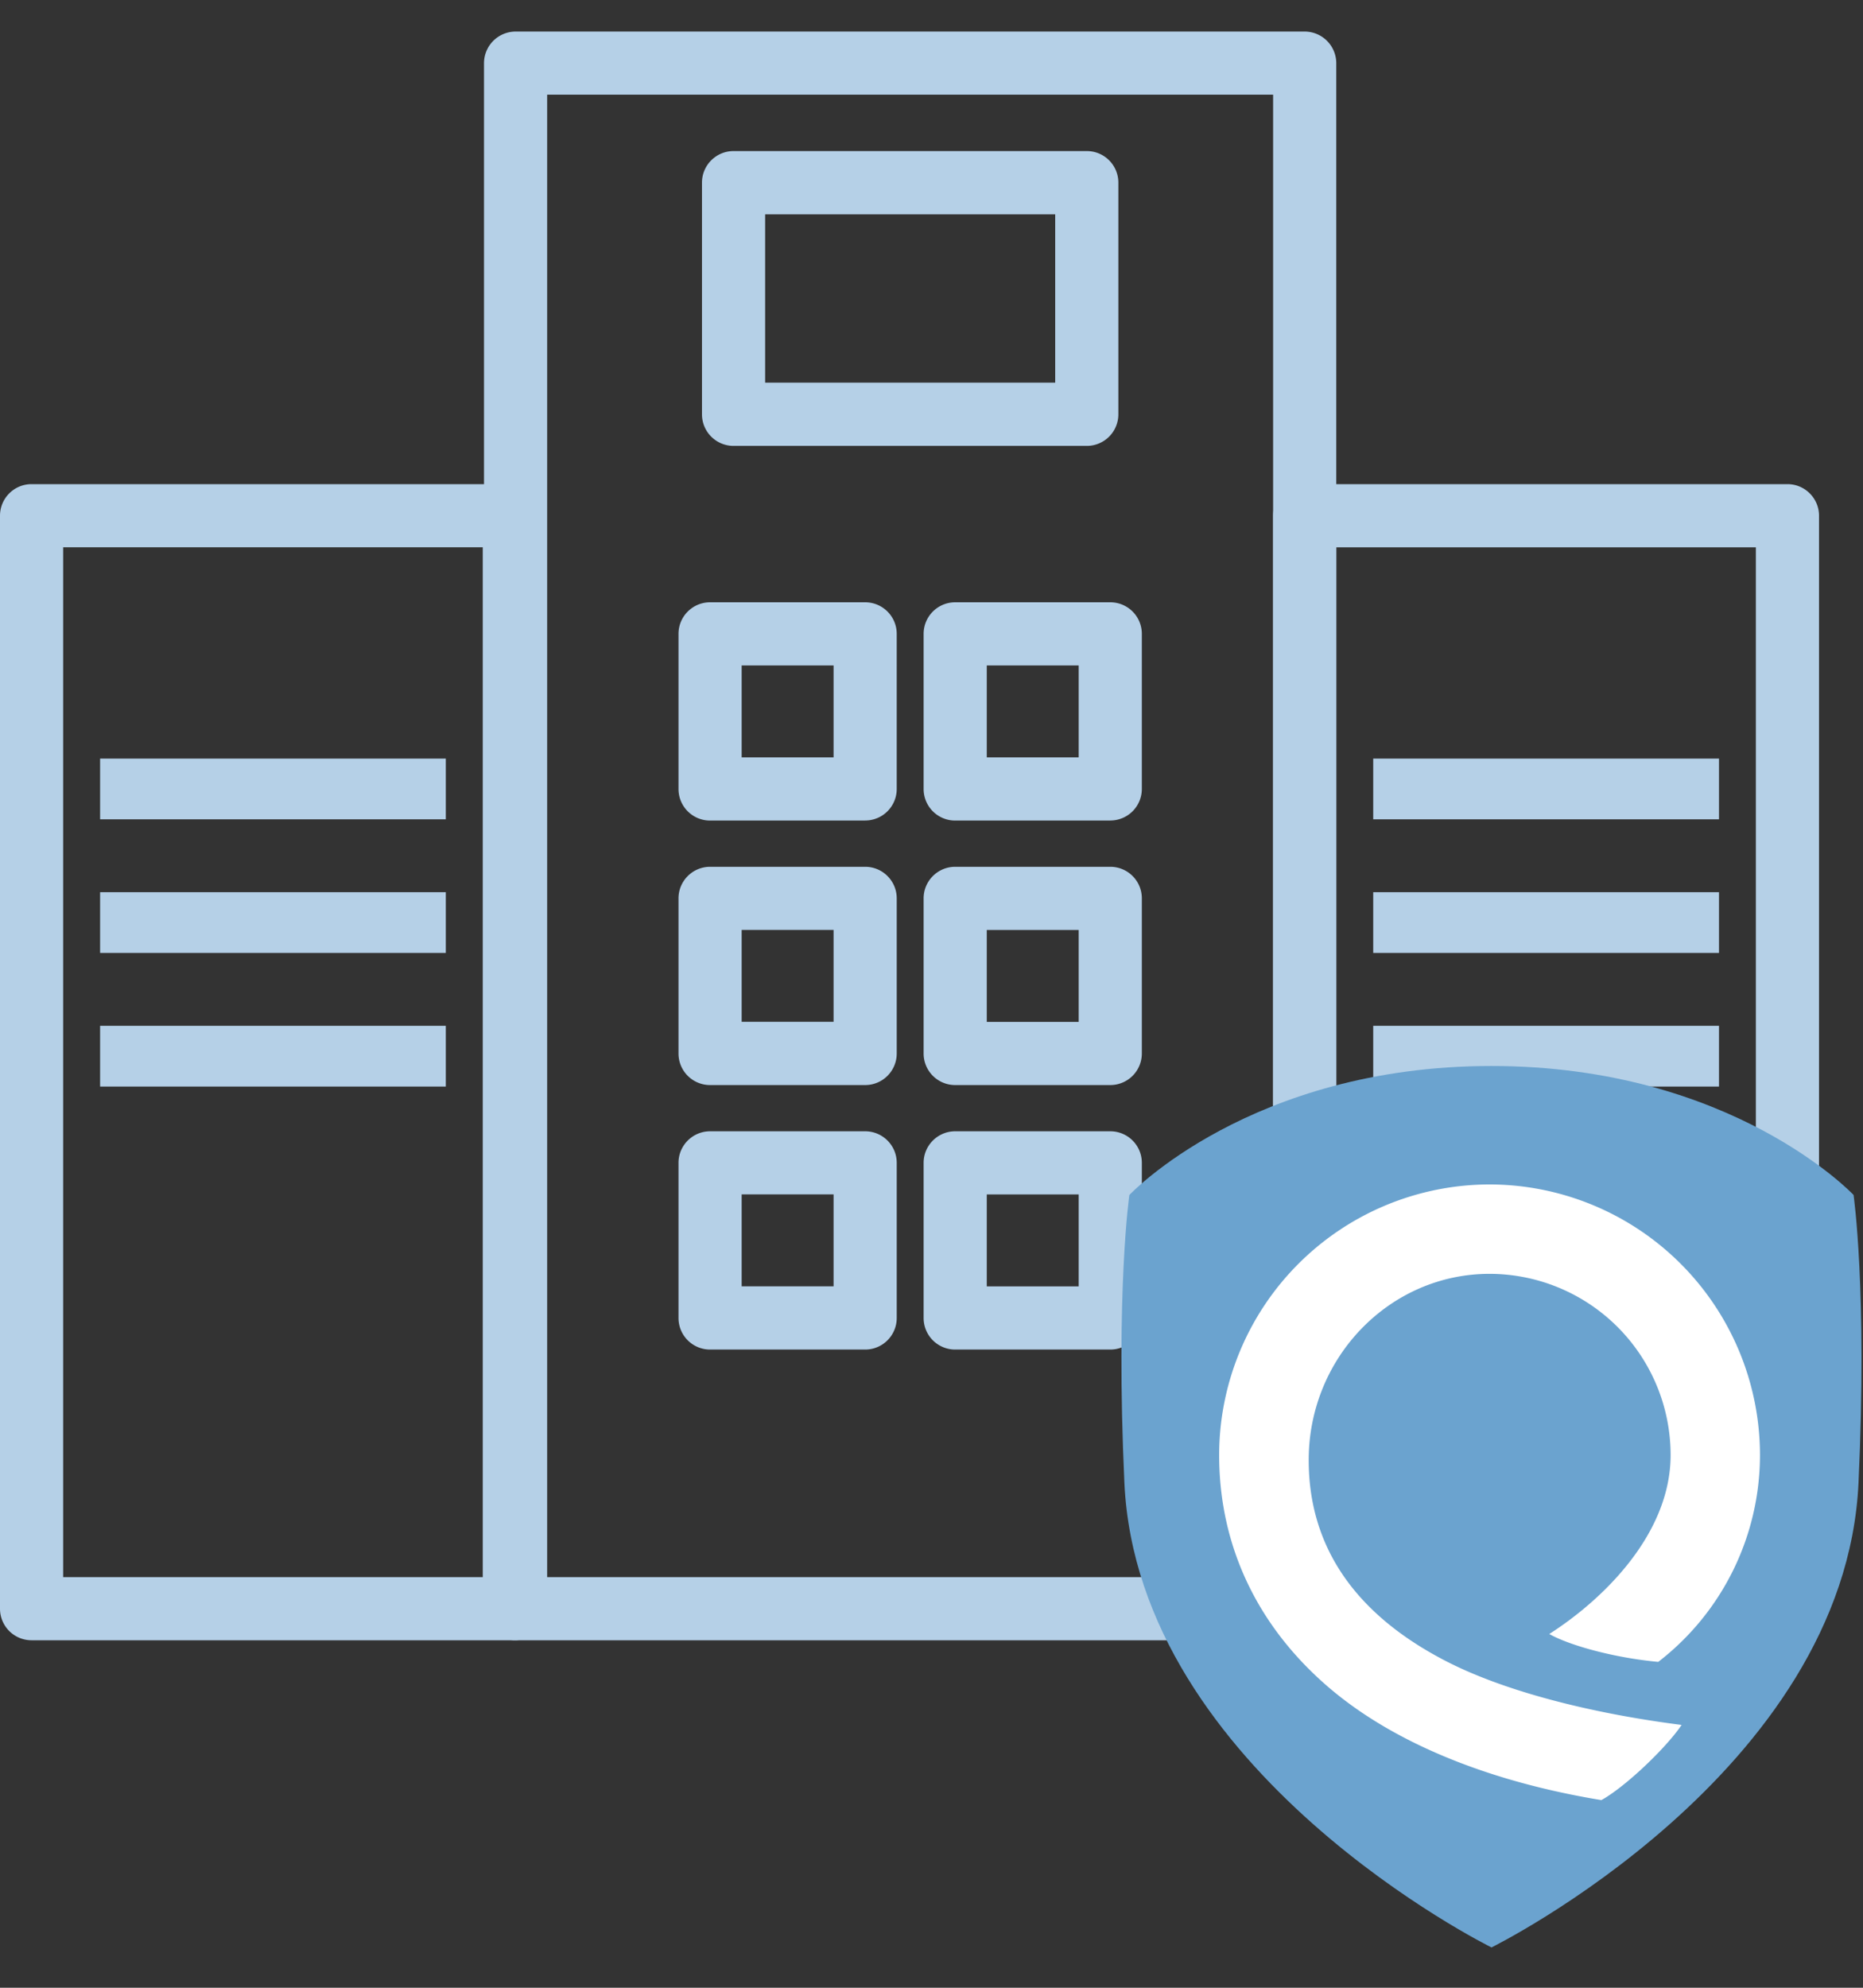
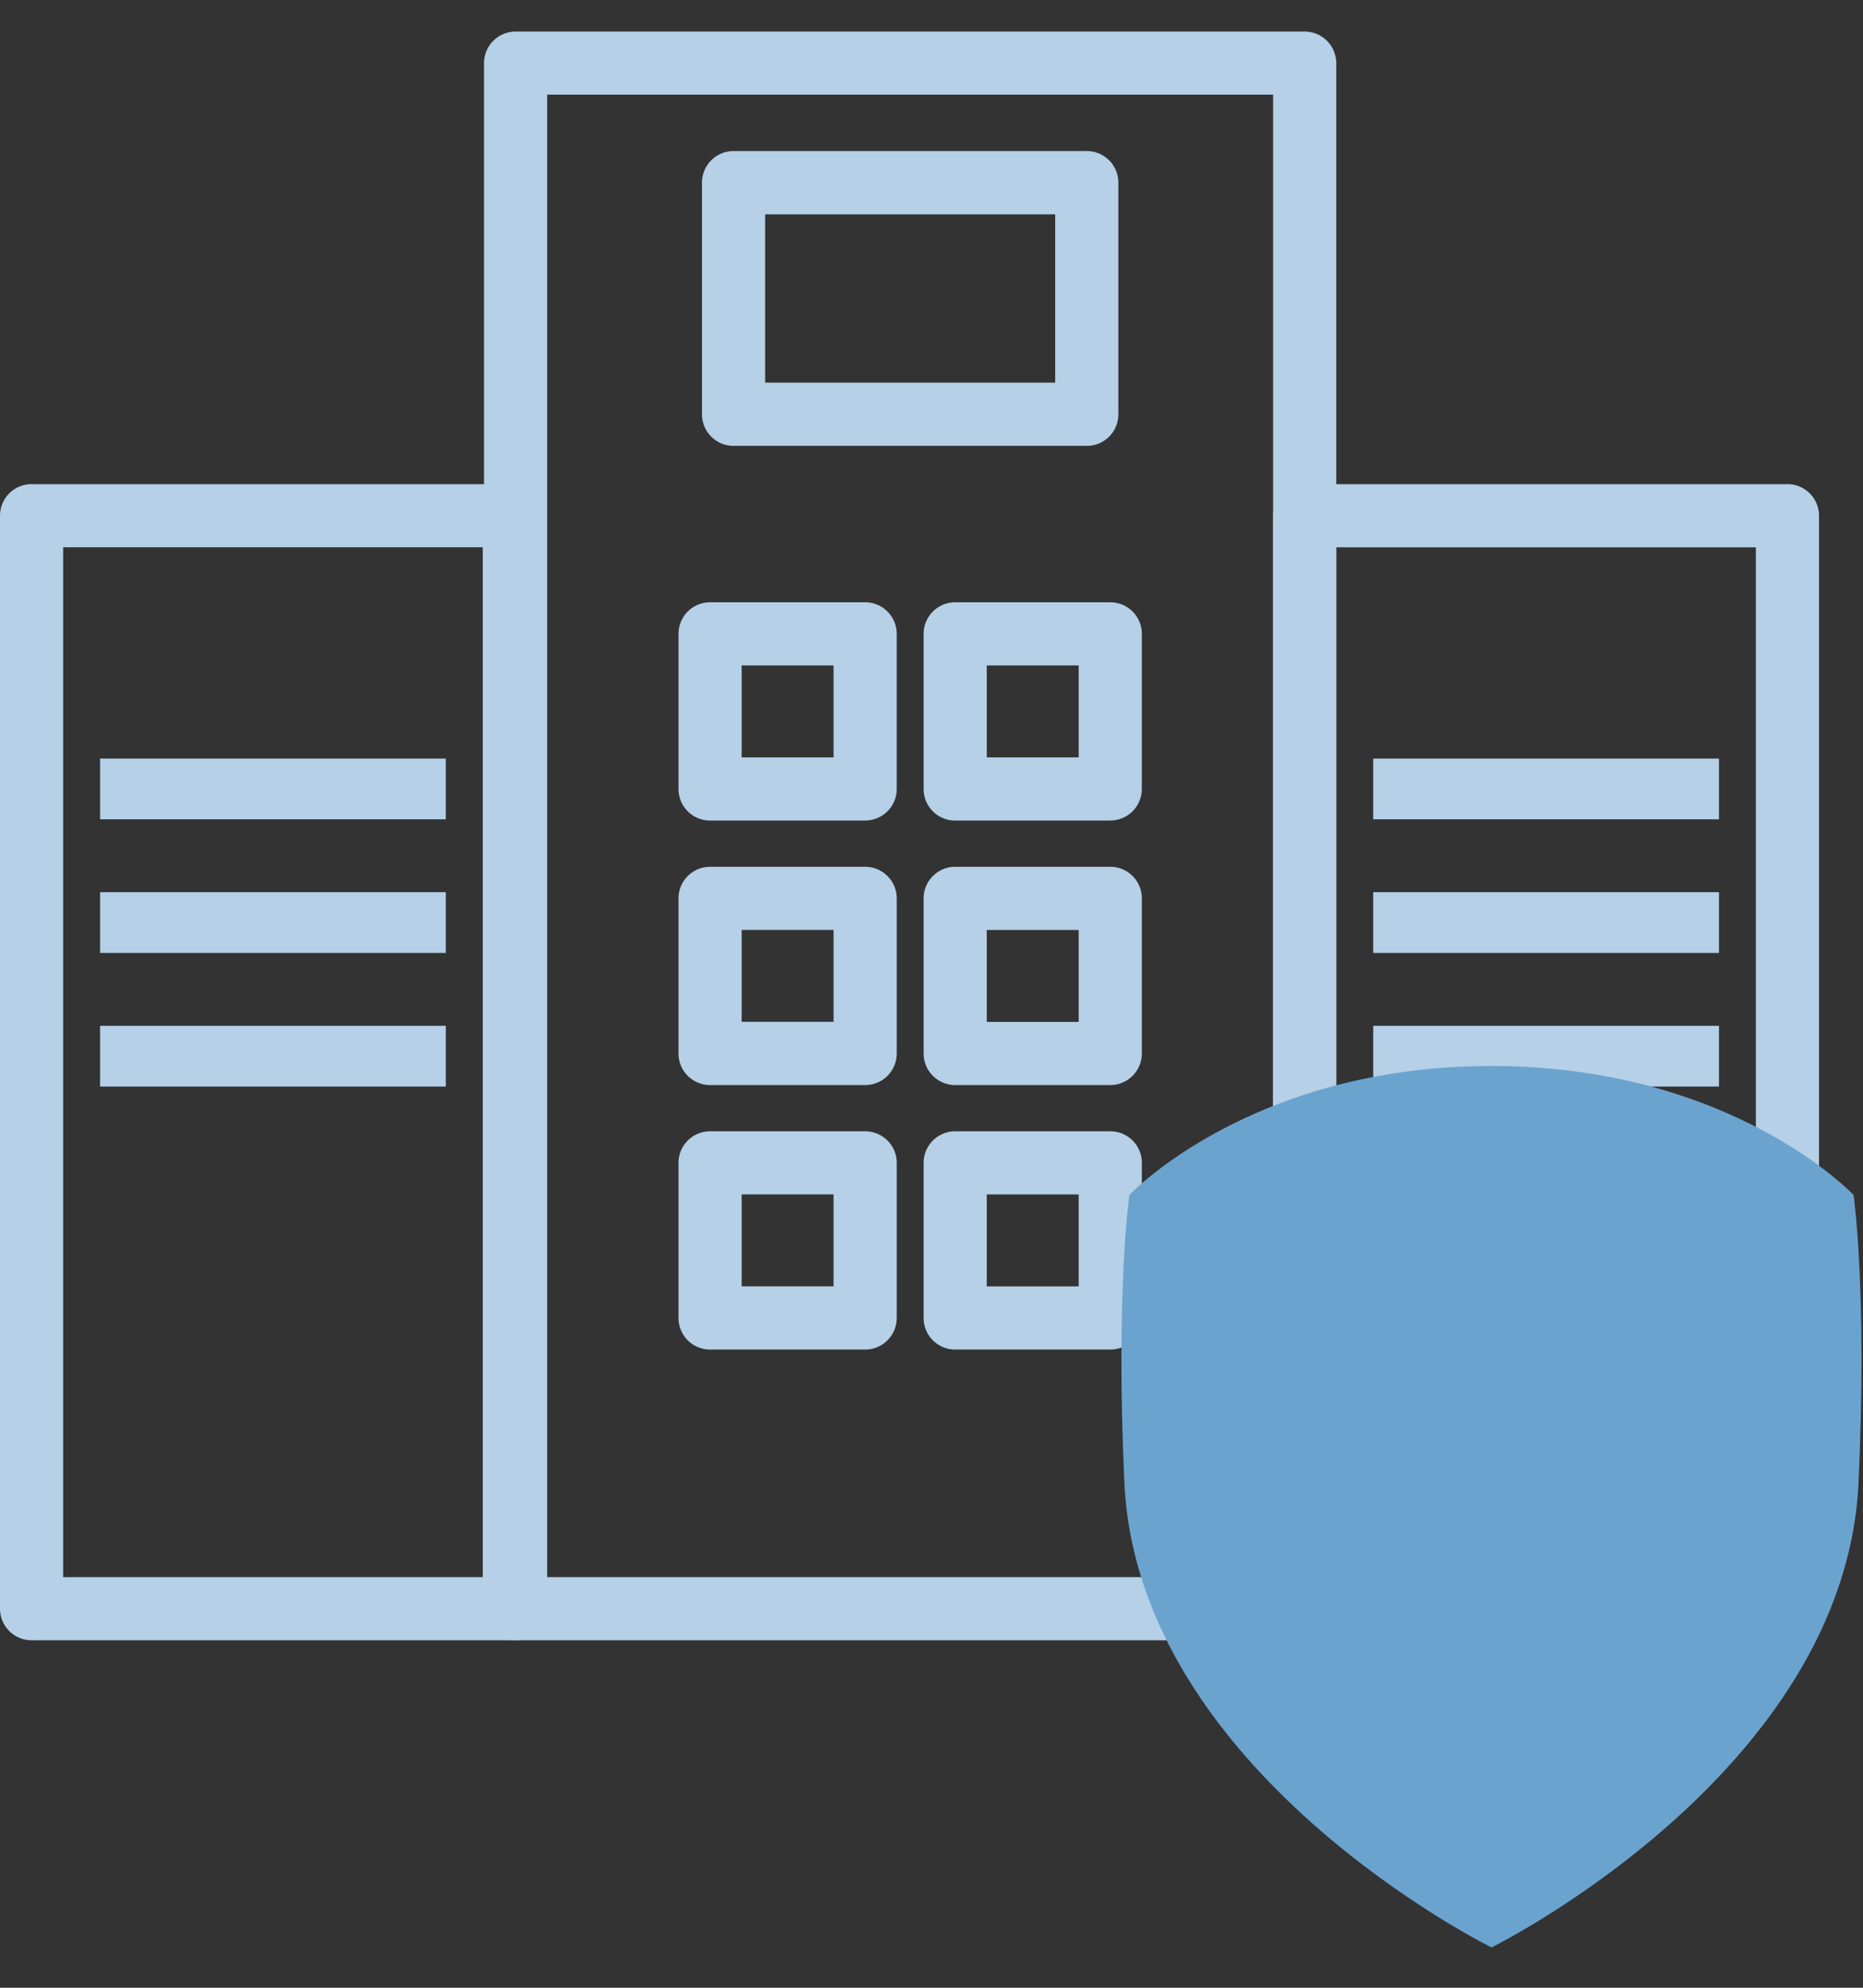
<svg xmlns="http://www.w3.org/2000/svg" viewBox="0 0 30 32">
  <rect x="0" y="0" width="30" height="32" fill="#333333" stroke="none" />
  <g fill="none" fill-rule="evenodd">
    <path fill="#B5D0E7" d="M1.612 13.19h5.567v-.978H1.612zm0 2.151h5.567v-.978H1.612zm0 2.151h5.567v-.978H1.612zm20.501-4.302h5.568v-.978h-5.568zm0 2.151h5.568v-.978h-5.568zm0 2.151h5.568v-.978h-5.568z" />
    <path fill="#B5D0E7" d="M1.017 25.39h6.757V8.81H1.017v16.58zm7.266 1.016H.508A.508.508 0 0 1 0 25.898V8.303c0-.281.227-.509.508-.509h7.775c.28 0 .508.228.508.509v17.595a.508.508 0 0 1-.508.508zm13.235-1.017h6.757V8.811h-6.757v16.578zm7.266 1.017H21.01a.508.508 0 0 1-.509-.508V8.303a.51.51 0 0 1 .509-.509h7.774c.28 0 .508.228.508.509v17.595a.508.508 0 0 1-.508.508z" />
    <path fill="#B5D0E7" d="M8.811 25.39h11.69V1.524H8.811V25.39zm12.199 1.016H8.303a.508.508 0 0 1-.509-.508V1.018a.51.51 0 0 1 .509-.51H21.01a.51.51 0 0 1 .508.51v24.88a.508.508 0 0 1-.508.508z" />
    <path fill="#B5D0E7" d="M12.32 6.16h4.672V3.45h-4.671v2.71zm5.18 1.018h-5.688a.508.508 0 0 1-.508-.509V2.94c0-.28.228-.508.508-.508h5.689c.28 0 .508.227.508.508v3.73a.508.508 0 0 1-.508.508zm-5.557 5.015h1.48v-1.48h-1.48v1.48zm1.988 1.017h-2.496a.508.508 0 0 1-.509-.509v-2.496c0-.282.228-.509.509-.509h2.496c.281 0 .509.227.509.509V12.7a.508.508 0 0 1-.509.509zm1.96-1.017h1.479v-1.48h-1.48v1.48zm1.987 1.017h-2.496a.508.508 0 0 1-.509-.509v-2.496c0-.282.228-.509.509-.509h2.496c.282 0 .509.227.509.509V12.7a.508.508 0 0 1-.509.509zm-5.935 3.24h1.48v-1.48h-1.48v1.48zm1.988 1.018h-2.496a.508.508 0 0 1-.509-.509v-2.497c0-.28.228-.508.509-.508h2.496c.281 0 .509.227.509.508v2.497a.508.508 0 0 1-.509.509zm1.96-1.017h1.479v-1.48h-1.48v1.48zm1.987 1.017h-2.496a.508.508 0 0 1-.509-.509v-2.497c0-.28.228-.508.509-.508h2.496c.282 0 .509.227.509.508v2.497a.508.508 0 0 1-.509.509zm-5.935 3.24h1.48v-1.48h-1.48v1.48zm1.988 1.018h-2.496a.508.508 0 0 1-.509-.509V18.72c0-.28.228-.508.509-.508h2.496c.281 0 .509.227.509.508v2.497a.508.508 0 0 1-.509.509zm1.96-1.017h1.479v-1.48h-1.48v1.48zm1.987 1.017h-2.496a.508.508 0 0 1-.509-.509V18.72c0-.28.228-.508.509-.508h2.496c.282 0 .509.227.509.508v2.497a.508.508 0 0 1-.509.509z" />
    <path fill="#6BA3CF" d="M24.016 17.161c3.88 0 5.832 2.076 5.832 2.076s.223 1.537.08 4.631c-.215 4.675-5.91 7.482-5.91 7.483-.001 0-5.697-2.808-5.912-7.483-.142-3.094.08-4.63.08-4.63s1.95-2.077 5.83-2.077" />
-     <path fill="#FFF" d="M21.074 23.505c0-1.653 1.306-2.998 2.912-2.998a2.919 2.919 0 0 1 2.916 2.916c0 1.283-1.103 2.339-1.954 2.882.33.187 1.058.385 1.755.449a4.207 4.207 0 0 0 1.638-3.331 4.36 4.36 0 0 0-4.355-4.355 4.36 4.36 0 0 0-4.354 4.355c0 1.45.604 2.739 1.746 3.726 1.068.922 2.63 1.538 4.409 1.83.385-.212 1.044-.841 1.292-1.21-1.486-.19-2.892-.552-3.834-1.048-1.44-.755-2.171-1.837-2.171-3.216" />
  </g>
</svg>